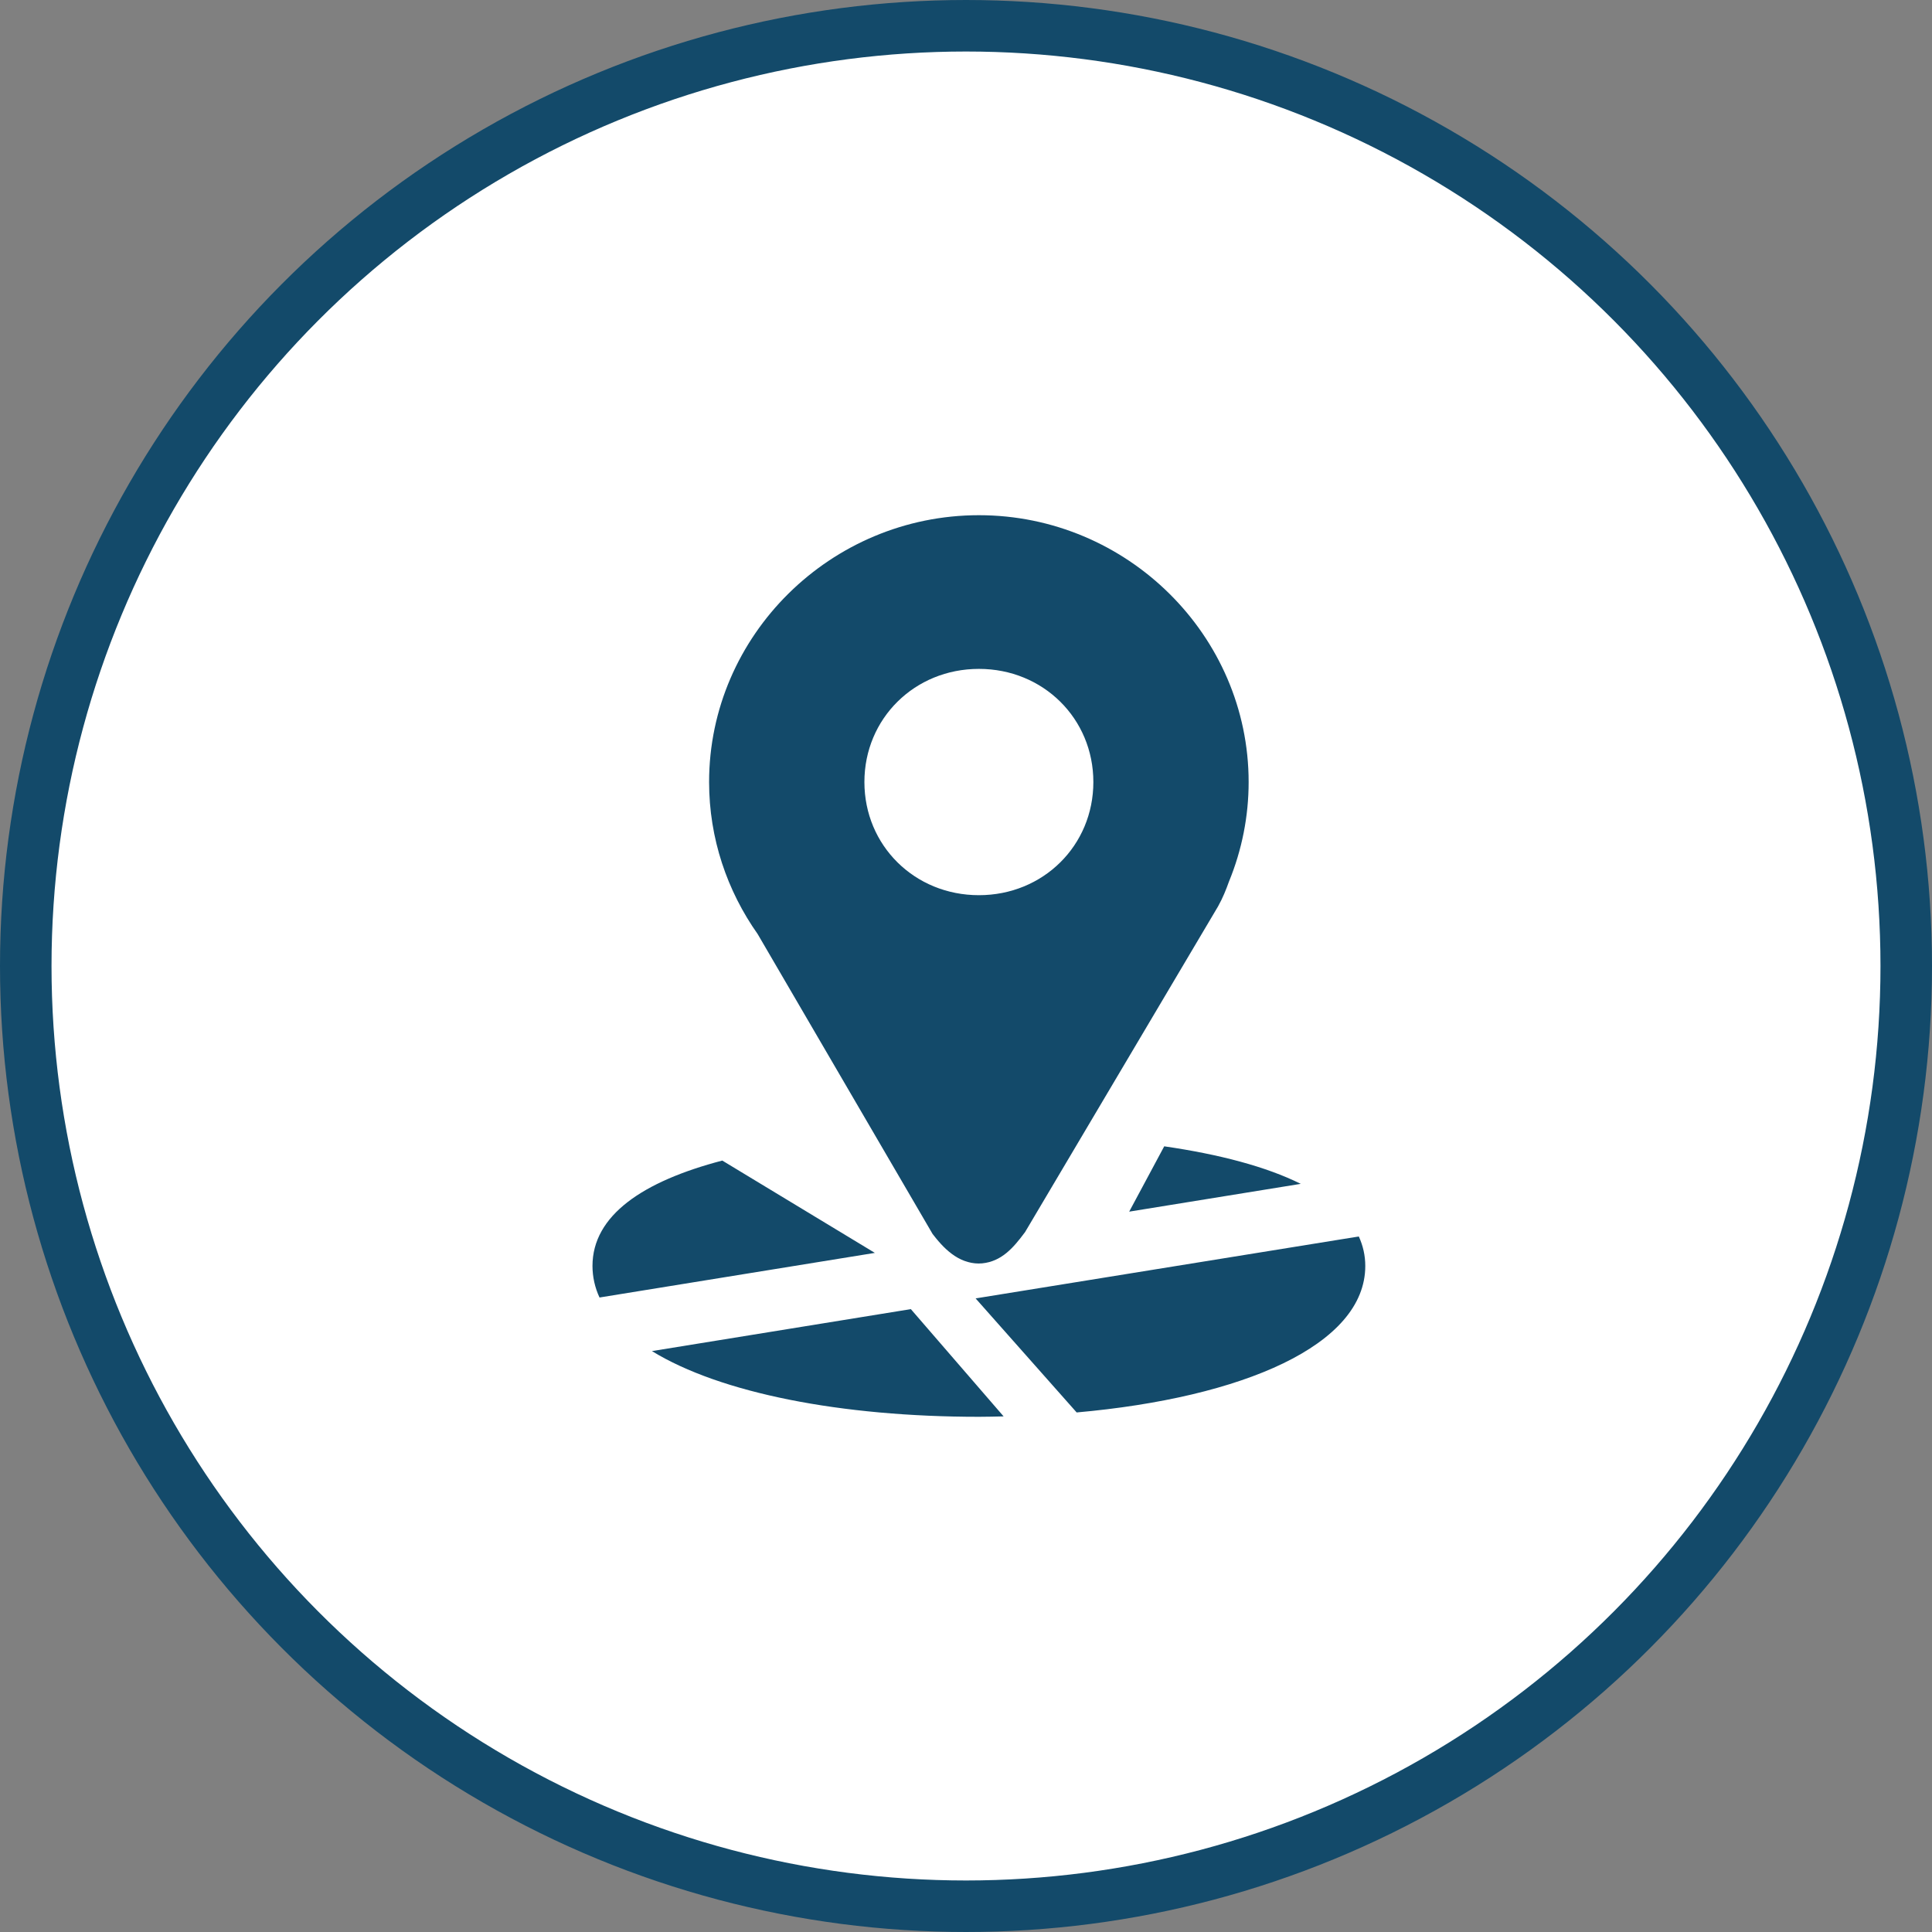
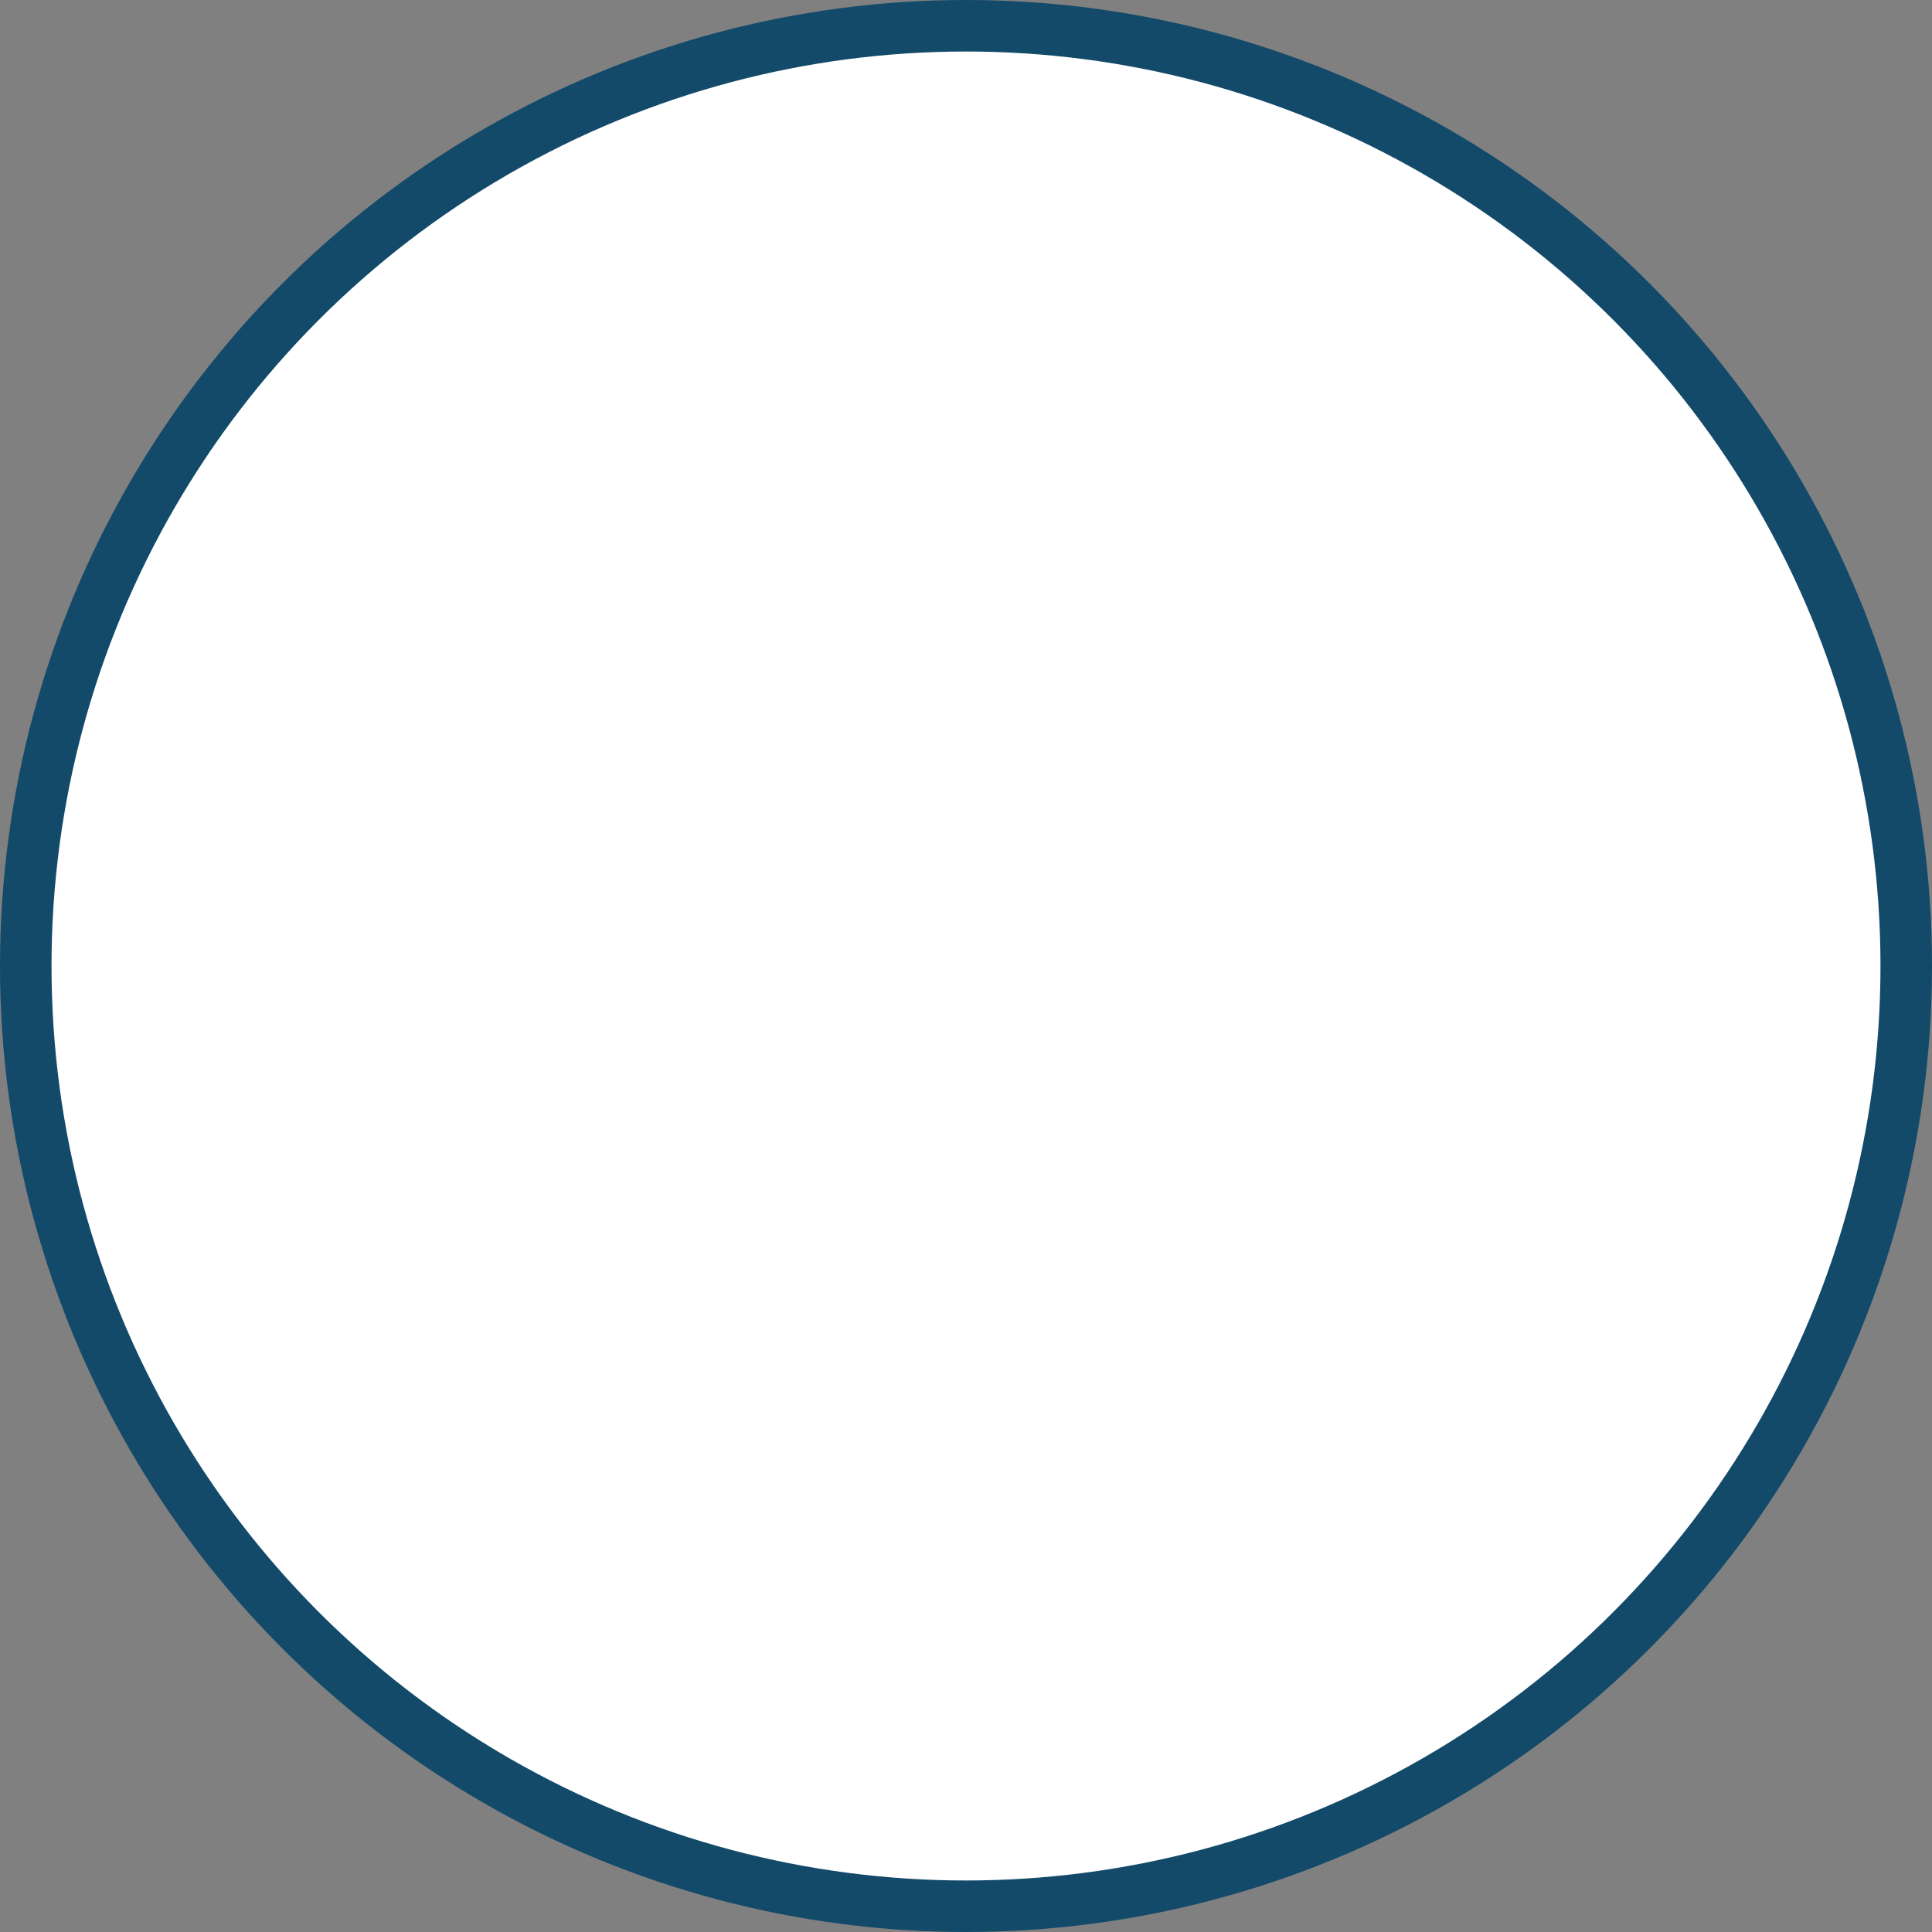
<svg xmlns="http://www.w3.org/2000/svg" width="75" height="75" viewBox="0 0 75 75" fill="none">
  <rect x="0" y="0" width="75" height="75" fill="#808080" stroke="none" />
  <circle cx="37.5" cy="37.5" r="36.5" fill="white" stroke="#134A6A" stroke-width="2" />
-   <path d="M45.195 44.5L43.835 47.036L50.495 45.957C49.151 45.288 47.332 44.81 45.195 44.5ZM28.039 45.053C24.954 45.86 23 47.182 23 49.145C23.001 49.568 23.094 49.985 23.273 50.369L33.962 48.637L28.039 45.053ZM52.749 48L37.873 50.404L41.796 54.831C48.239 54.258 53 52.218 53 49.145C53 48.736 52.911 48.355 52.749 48ZM35.359 50.82L25.308 52.449C27.965 54.081 32.654 55 38 55C38.324 55 38.641 54.991 38.96 54.984L35.359 50.82Z" fill="#134A6A" />
-   <path d="M38.001 20C32.248 20 27.527 24.667 27.527 30.359C27.527 32.547 28.229 34.585 29.413 36.261L36.201 47.899L36.23 47.936C36.498 48.283 36.76 48.557 37.067 48.758C37.374 48.96 37.755 49.08 38.129 49.043C38.877 48.969 39.334 48.445 39.769 47.861L39.792 47.831L47.287 35.182L47.291 35.174C47.467 34.859 47.596 34.538 47.707 34.226C48.212 32.998 48.472 31.685 48.472 30.359C48.472 24.667 43.754 20 38.001 20ZM38.001 25.966C40.496 25.966 42.444 27.894 42.444 30.358C42.444 32.823 40.496 34.751 38.001 34.751C35.505 34.751 33.556 32.823 33.556 30.358C33.556 27.894 35.505 25.966 38.001 25.966Z" fill="#134A6A" />
</svg>